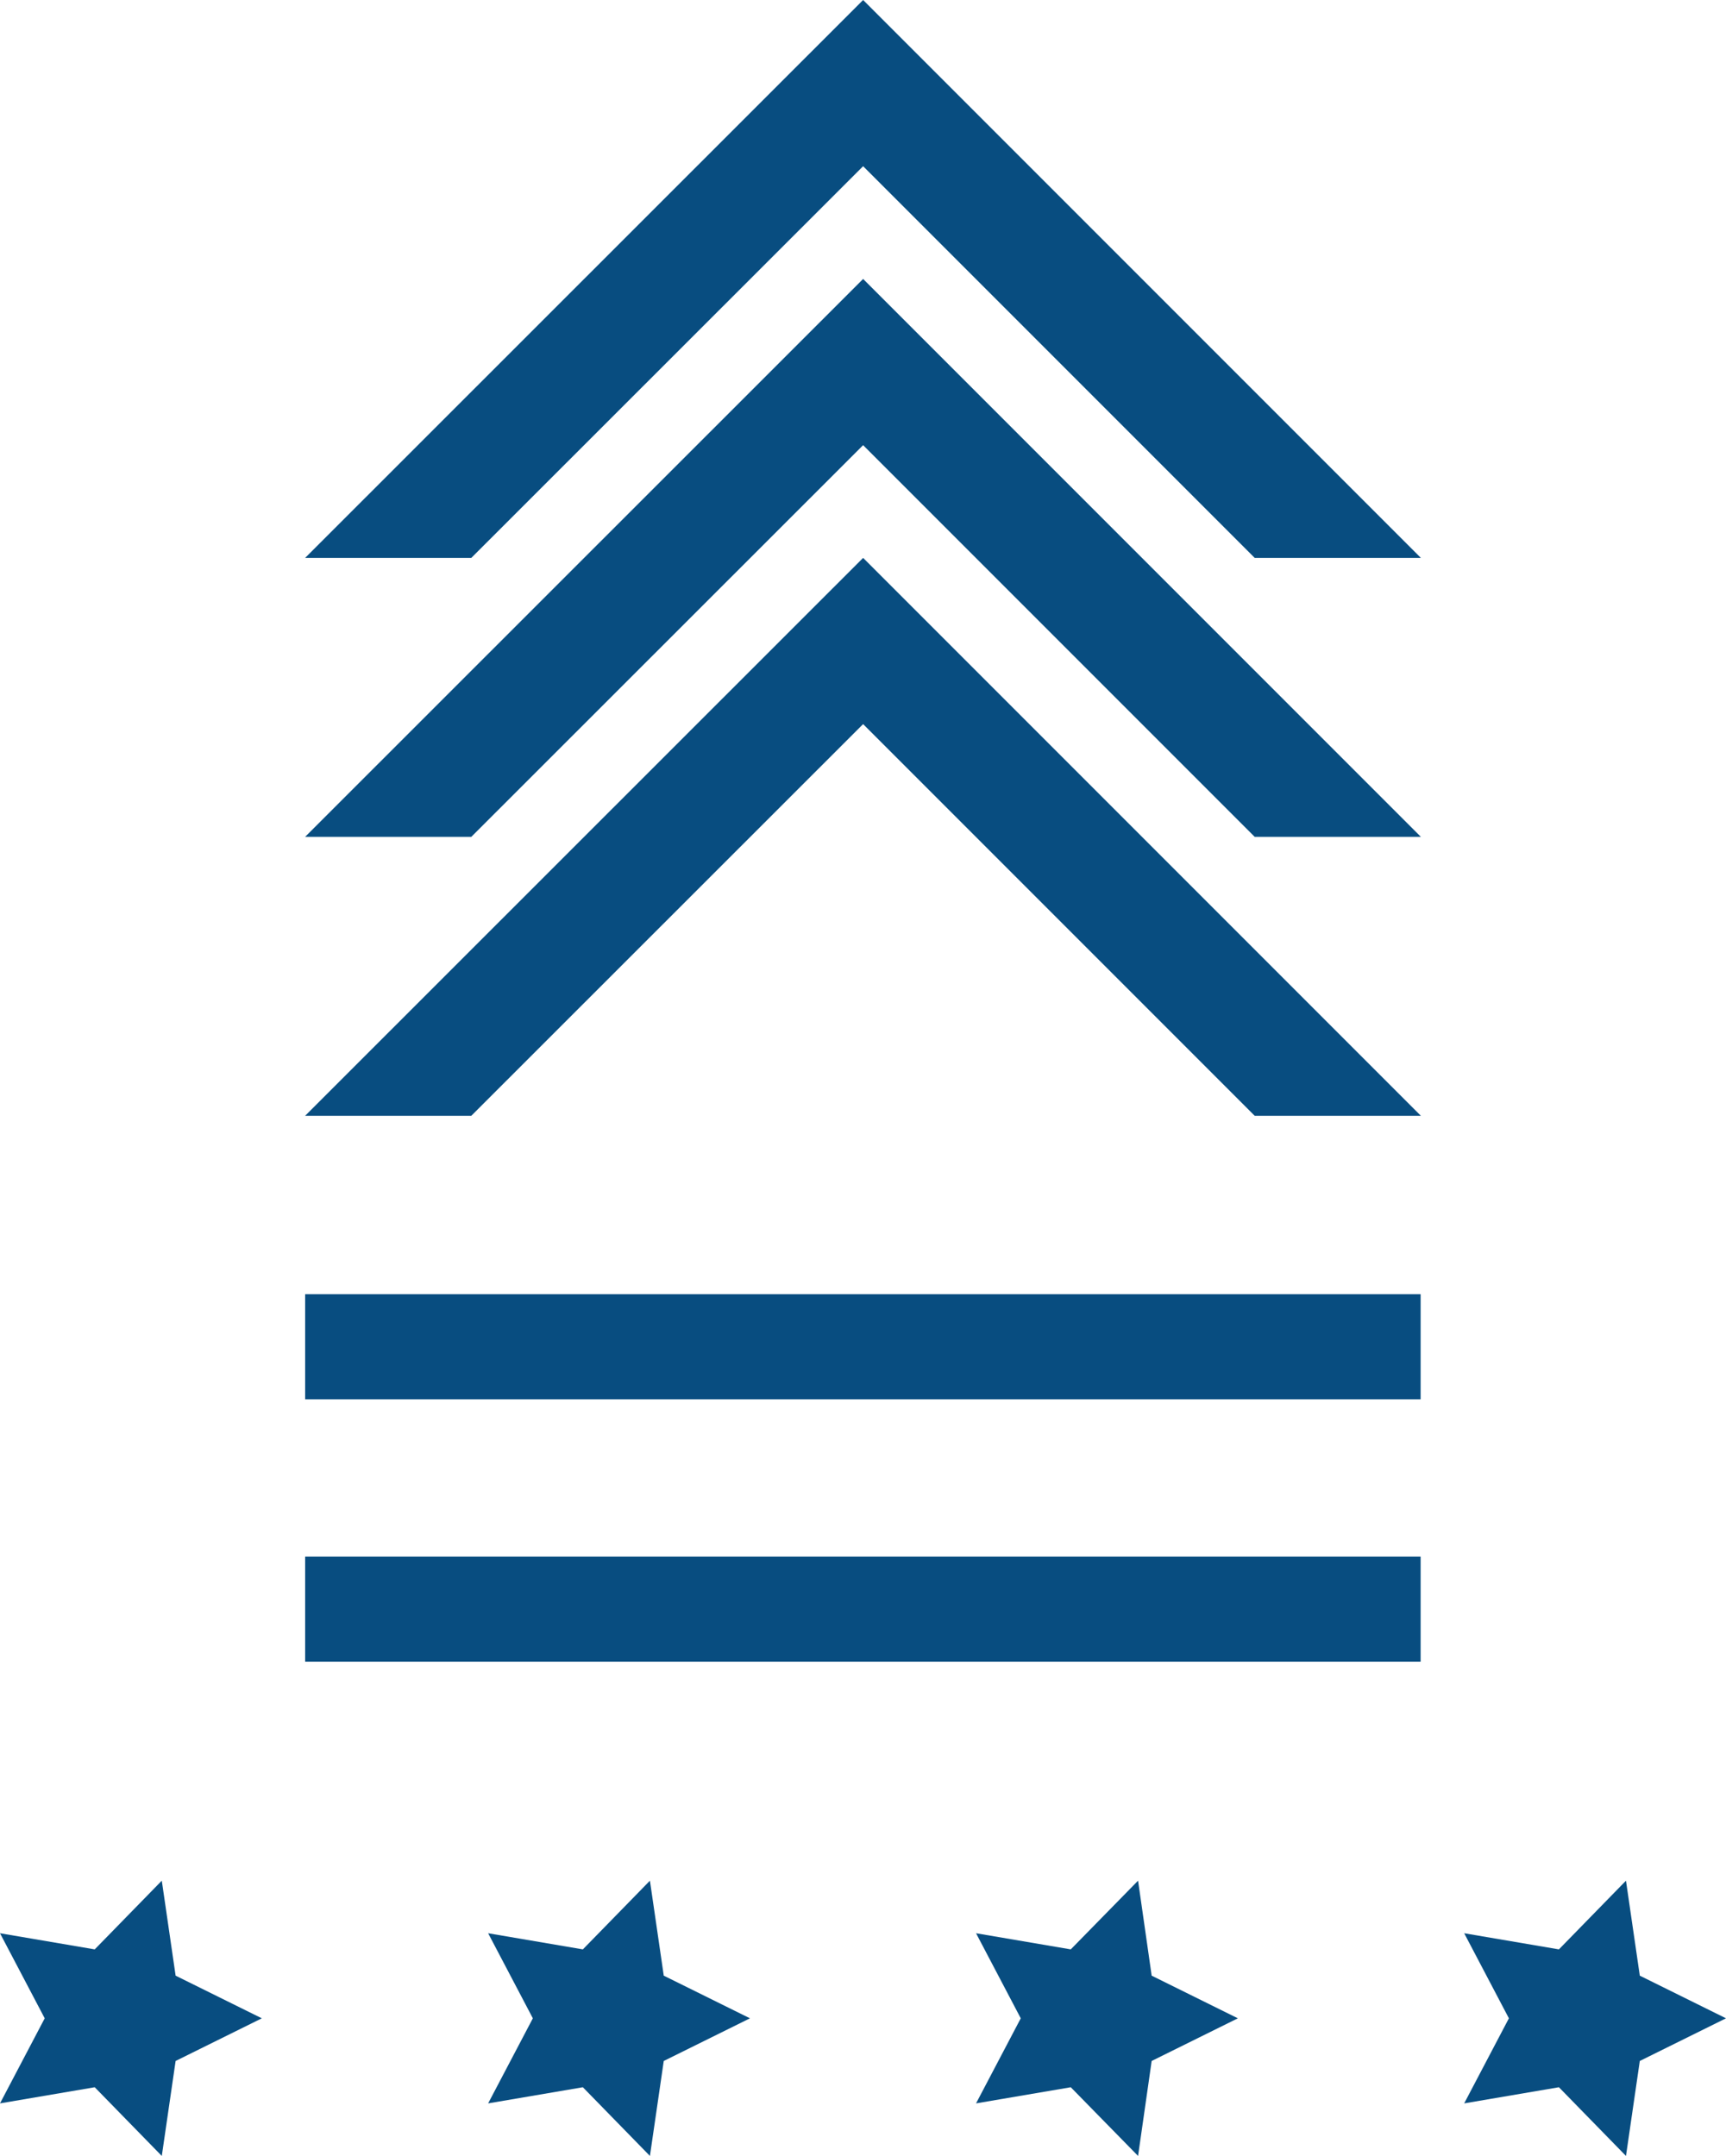
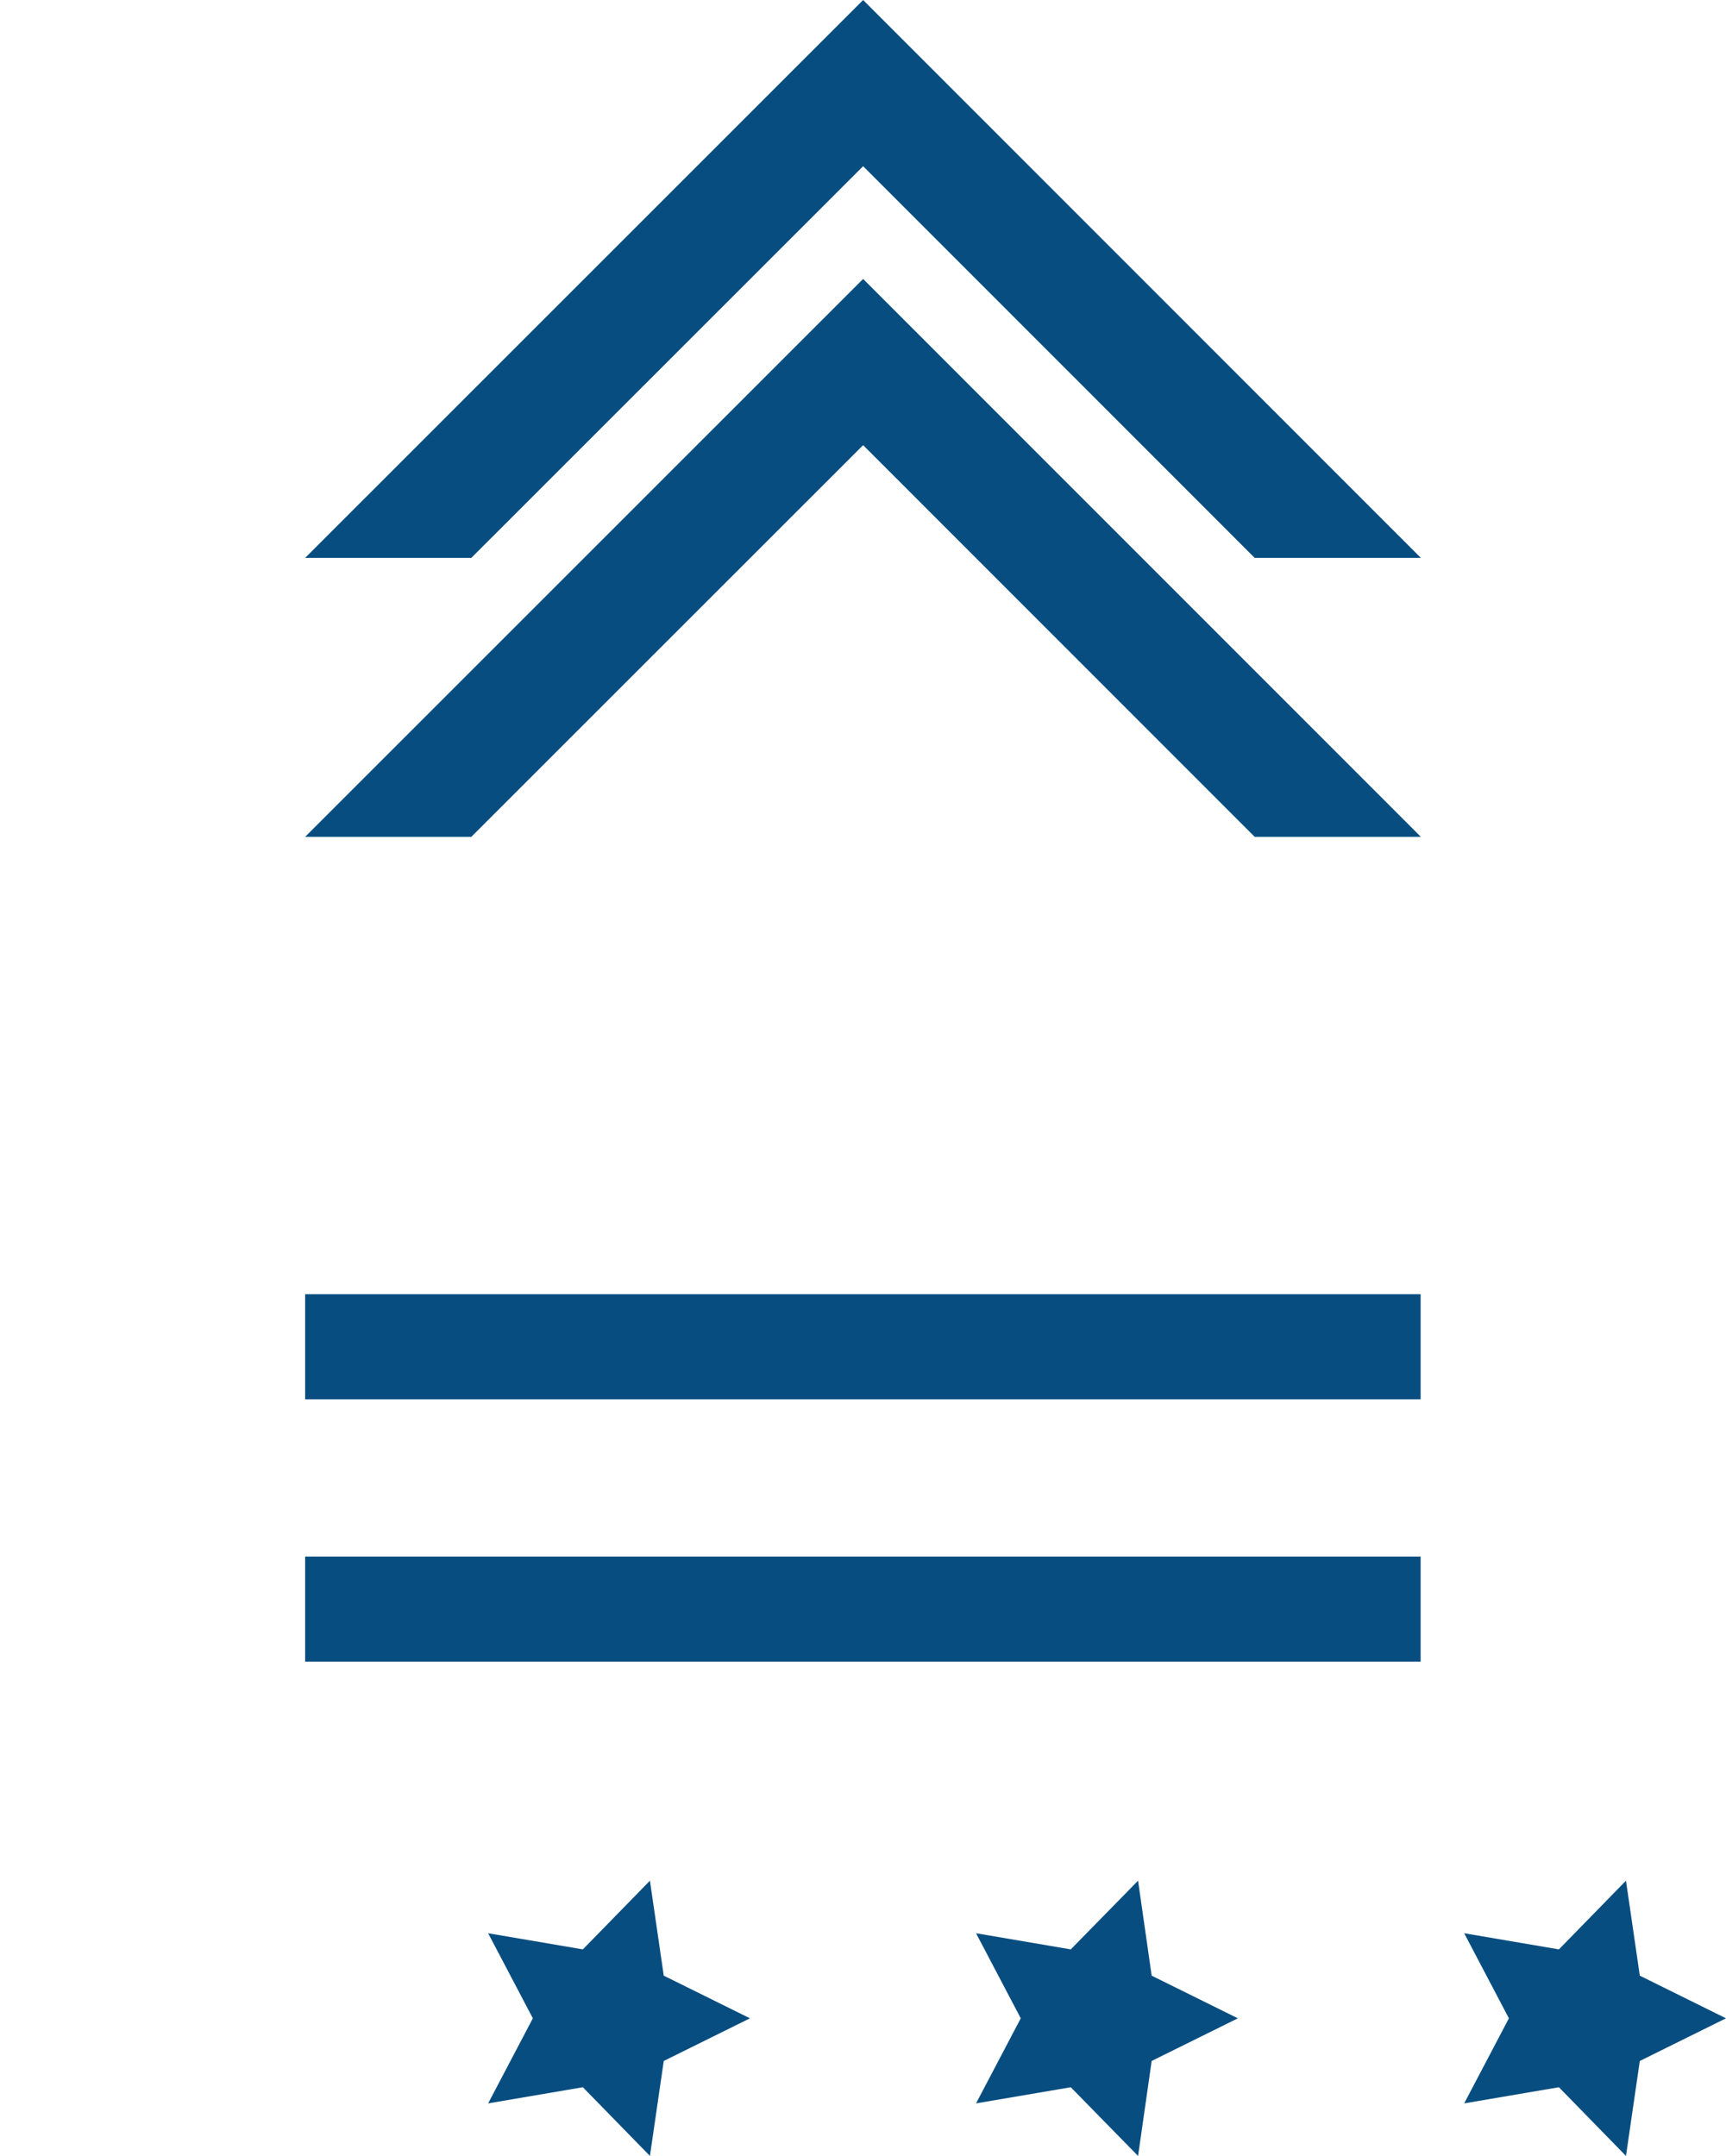
<svg xmlns="http://www.w3.org/2000/svg" id="Layer_1" data-name="Layer 1" viewBox="0 0 74.89 93.52">
  <defs>
    <style>      .cls-1 {        fill: #084d80;      }    </style>
  </defs>
  <polygon class="cls-1" points="67.64 84.56 63.53 83.86 65.47 87.55 63.53 91.24 67.64 90.54 70.55 93.52 71.15 89.4 74.89 87.55 71.15 85.7 70.55 81.58 67.64 84.56" />
  <polygon class="cls-1" points="46.46 84.56 42.35 83.86 44.29 87.55 42.35 91.24 46.46 90.54 49.38 93.52 49.97 89.4 53.71 87.55 49.97 85.7 49.38 81.58 46.46 84.56" />
  <polygon class="cls-1" points="25.29 84.56 21.18 83.86 23.12 87.55 21.18 91.24 25.29 90.54 28.2 93.52 28.8 89.4 32.54 87.55 28.8 85.7 28.2 81.58 25.29 84.56" />
-   <polygon class="cls-1" points="4.11 84.56 0 83.86 1.94 87.55 0 91.24 4.11 90.54 7.02 93.52 7.62 89.4 11.36 87.55 7.62 85.7 7.02 81.58 4.11 84.56" />
  <polygon class="cls-1" points="37.45 0 13.24 24.2 20.45 24.2 37.45 7.21 54.44 24.2 61.65 24.2 37.45 0" />
  <polygon class="cls-1" points="61.65 36.3 37.45 12.1 13.24 36.3 20.45 36.3 37.45 19.31 54.44 36.3 61.65 36.3" />
-   <polygon class="cls-1" points="61.65 48.4 37.45 24.2 13.24 48.4 20.45 48.4 37.45 31.41 54.44 48.4 61.65 48.4" />
  <rect class="cls-1" x="13.24" y="56.14" width="48.4" height="4.56" />
  <rect class="cls-1" x="13.24" y="67.52" width="48.4" height="4.56" />
</svg>